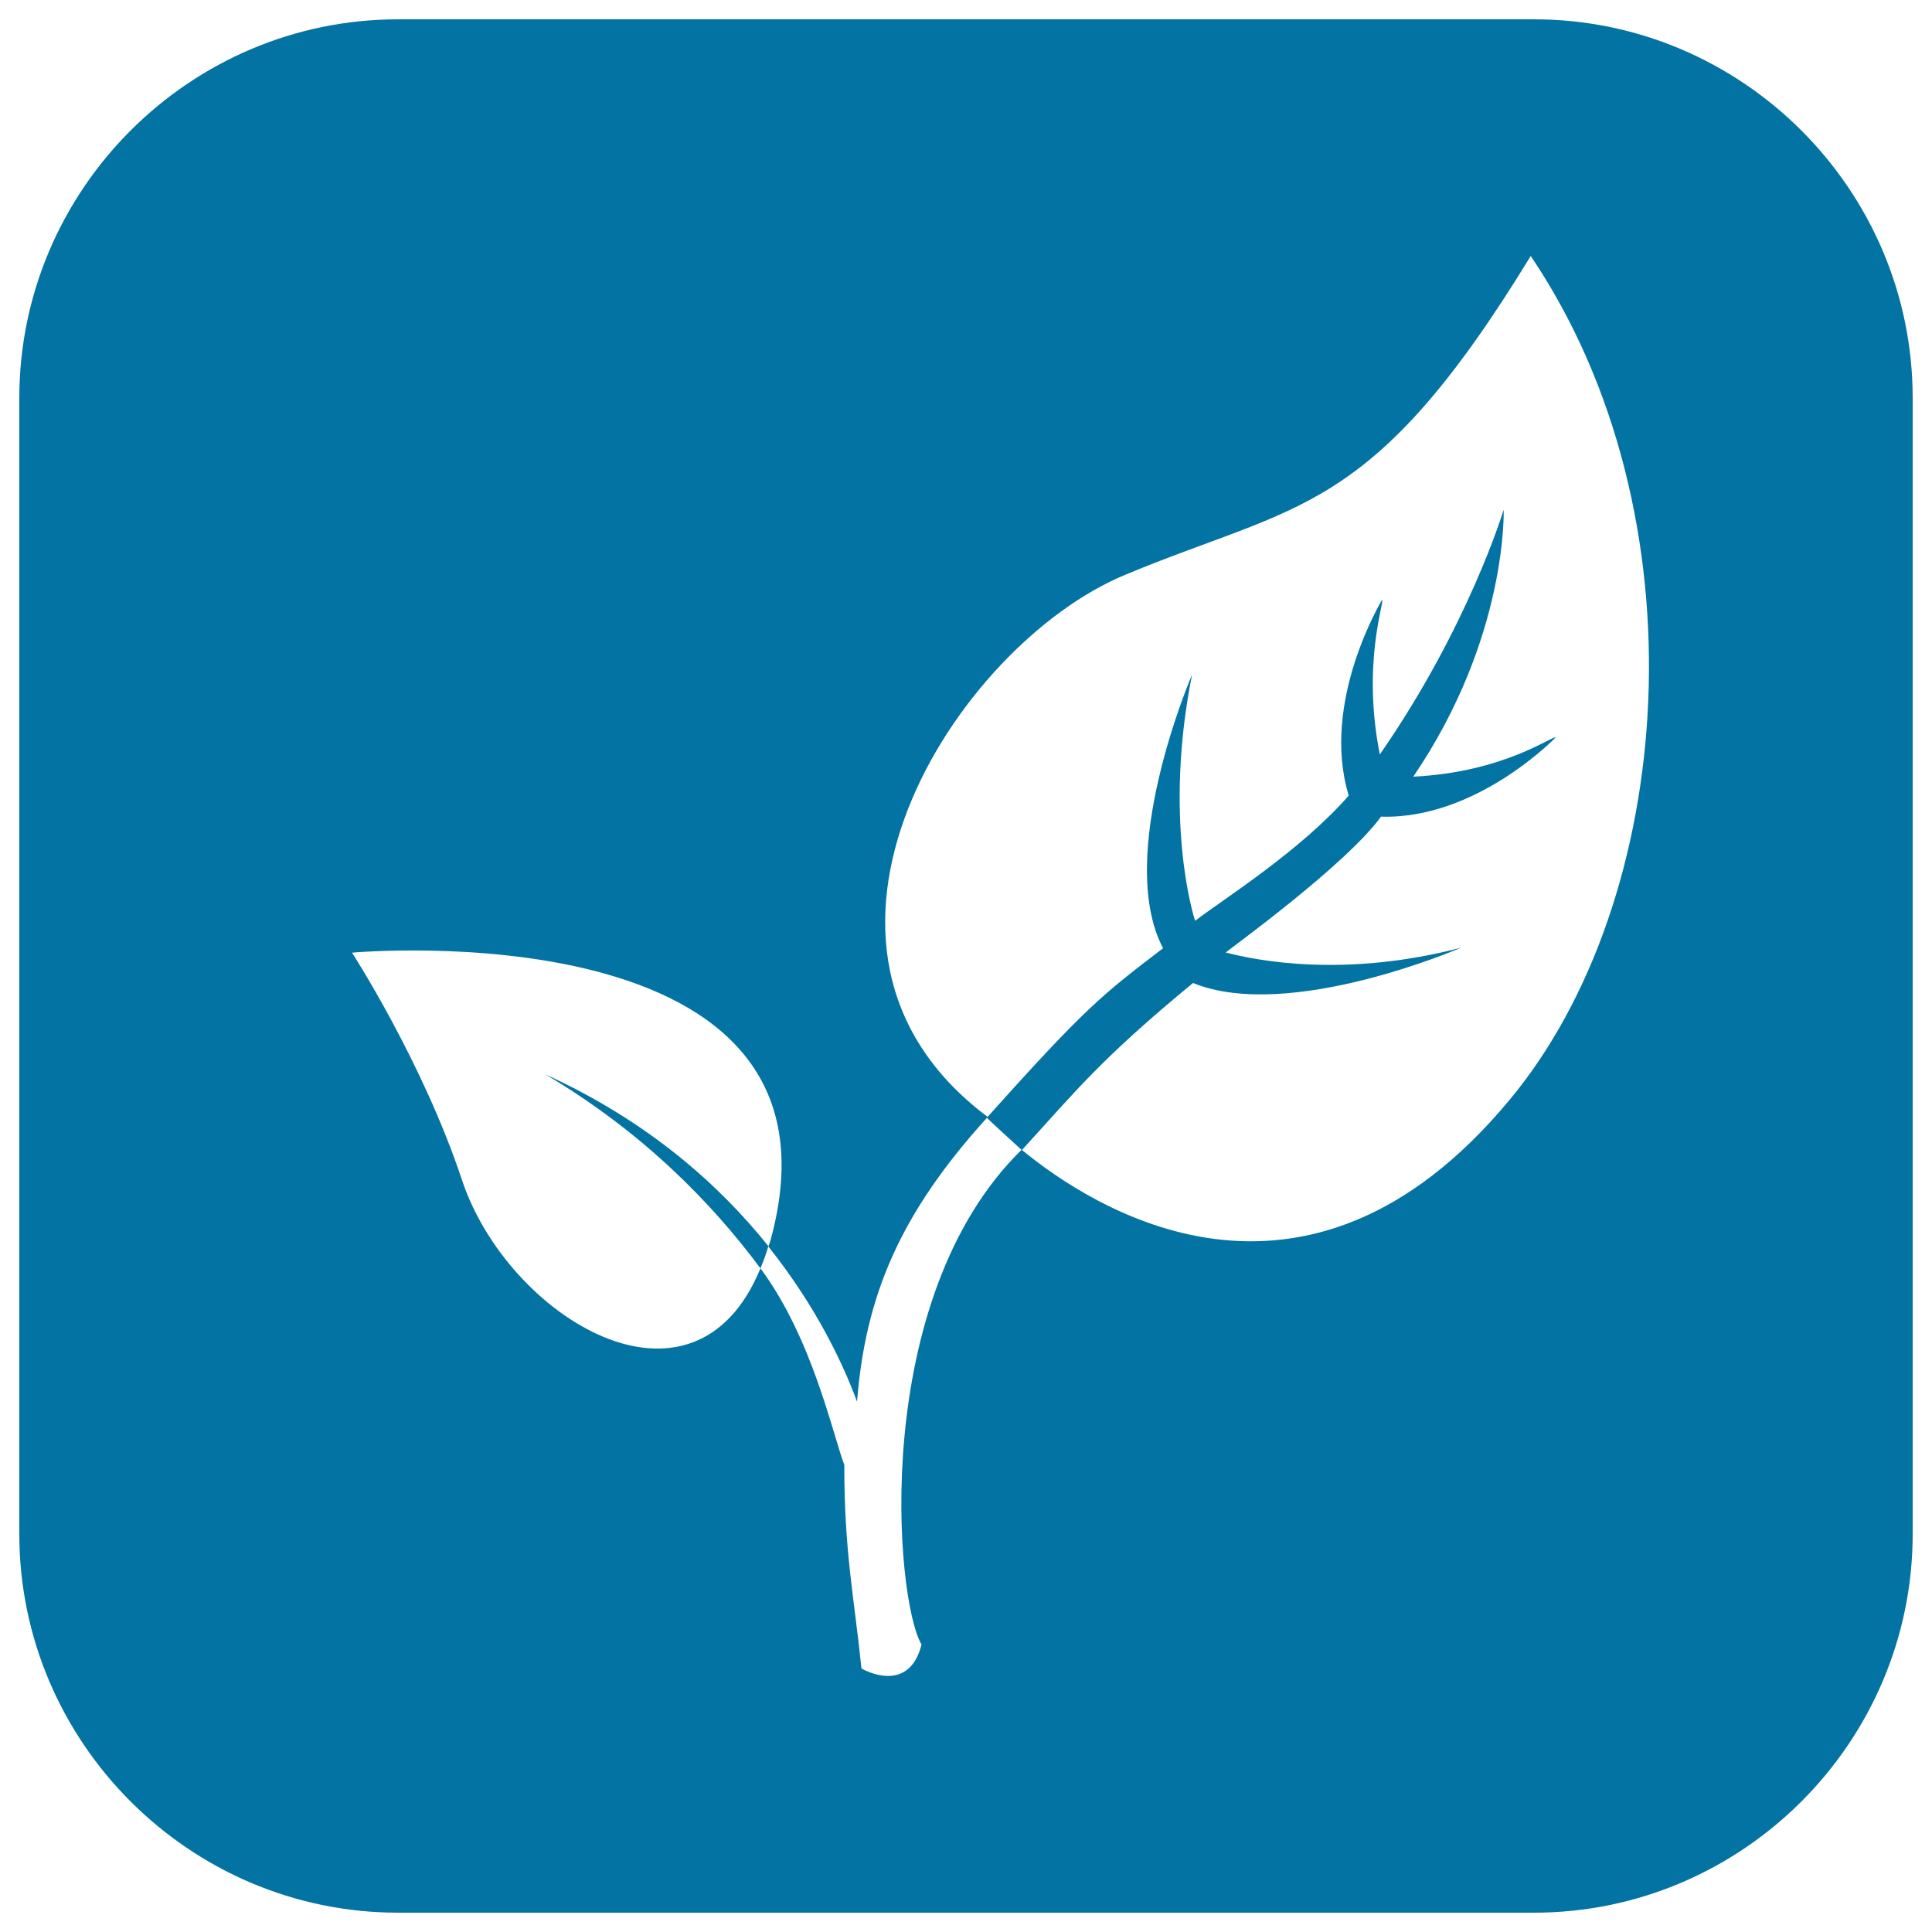
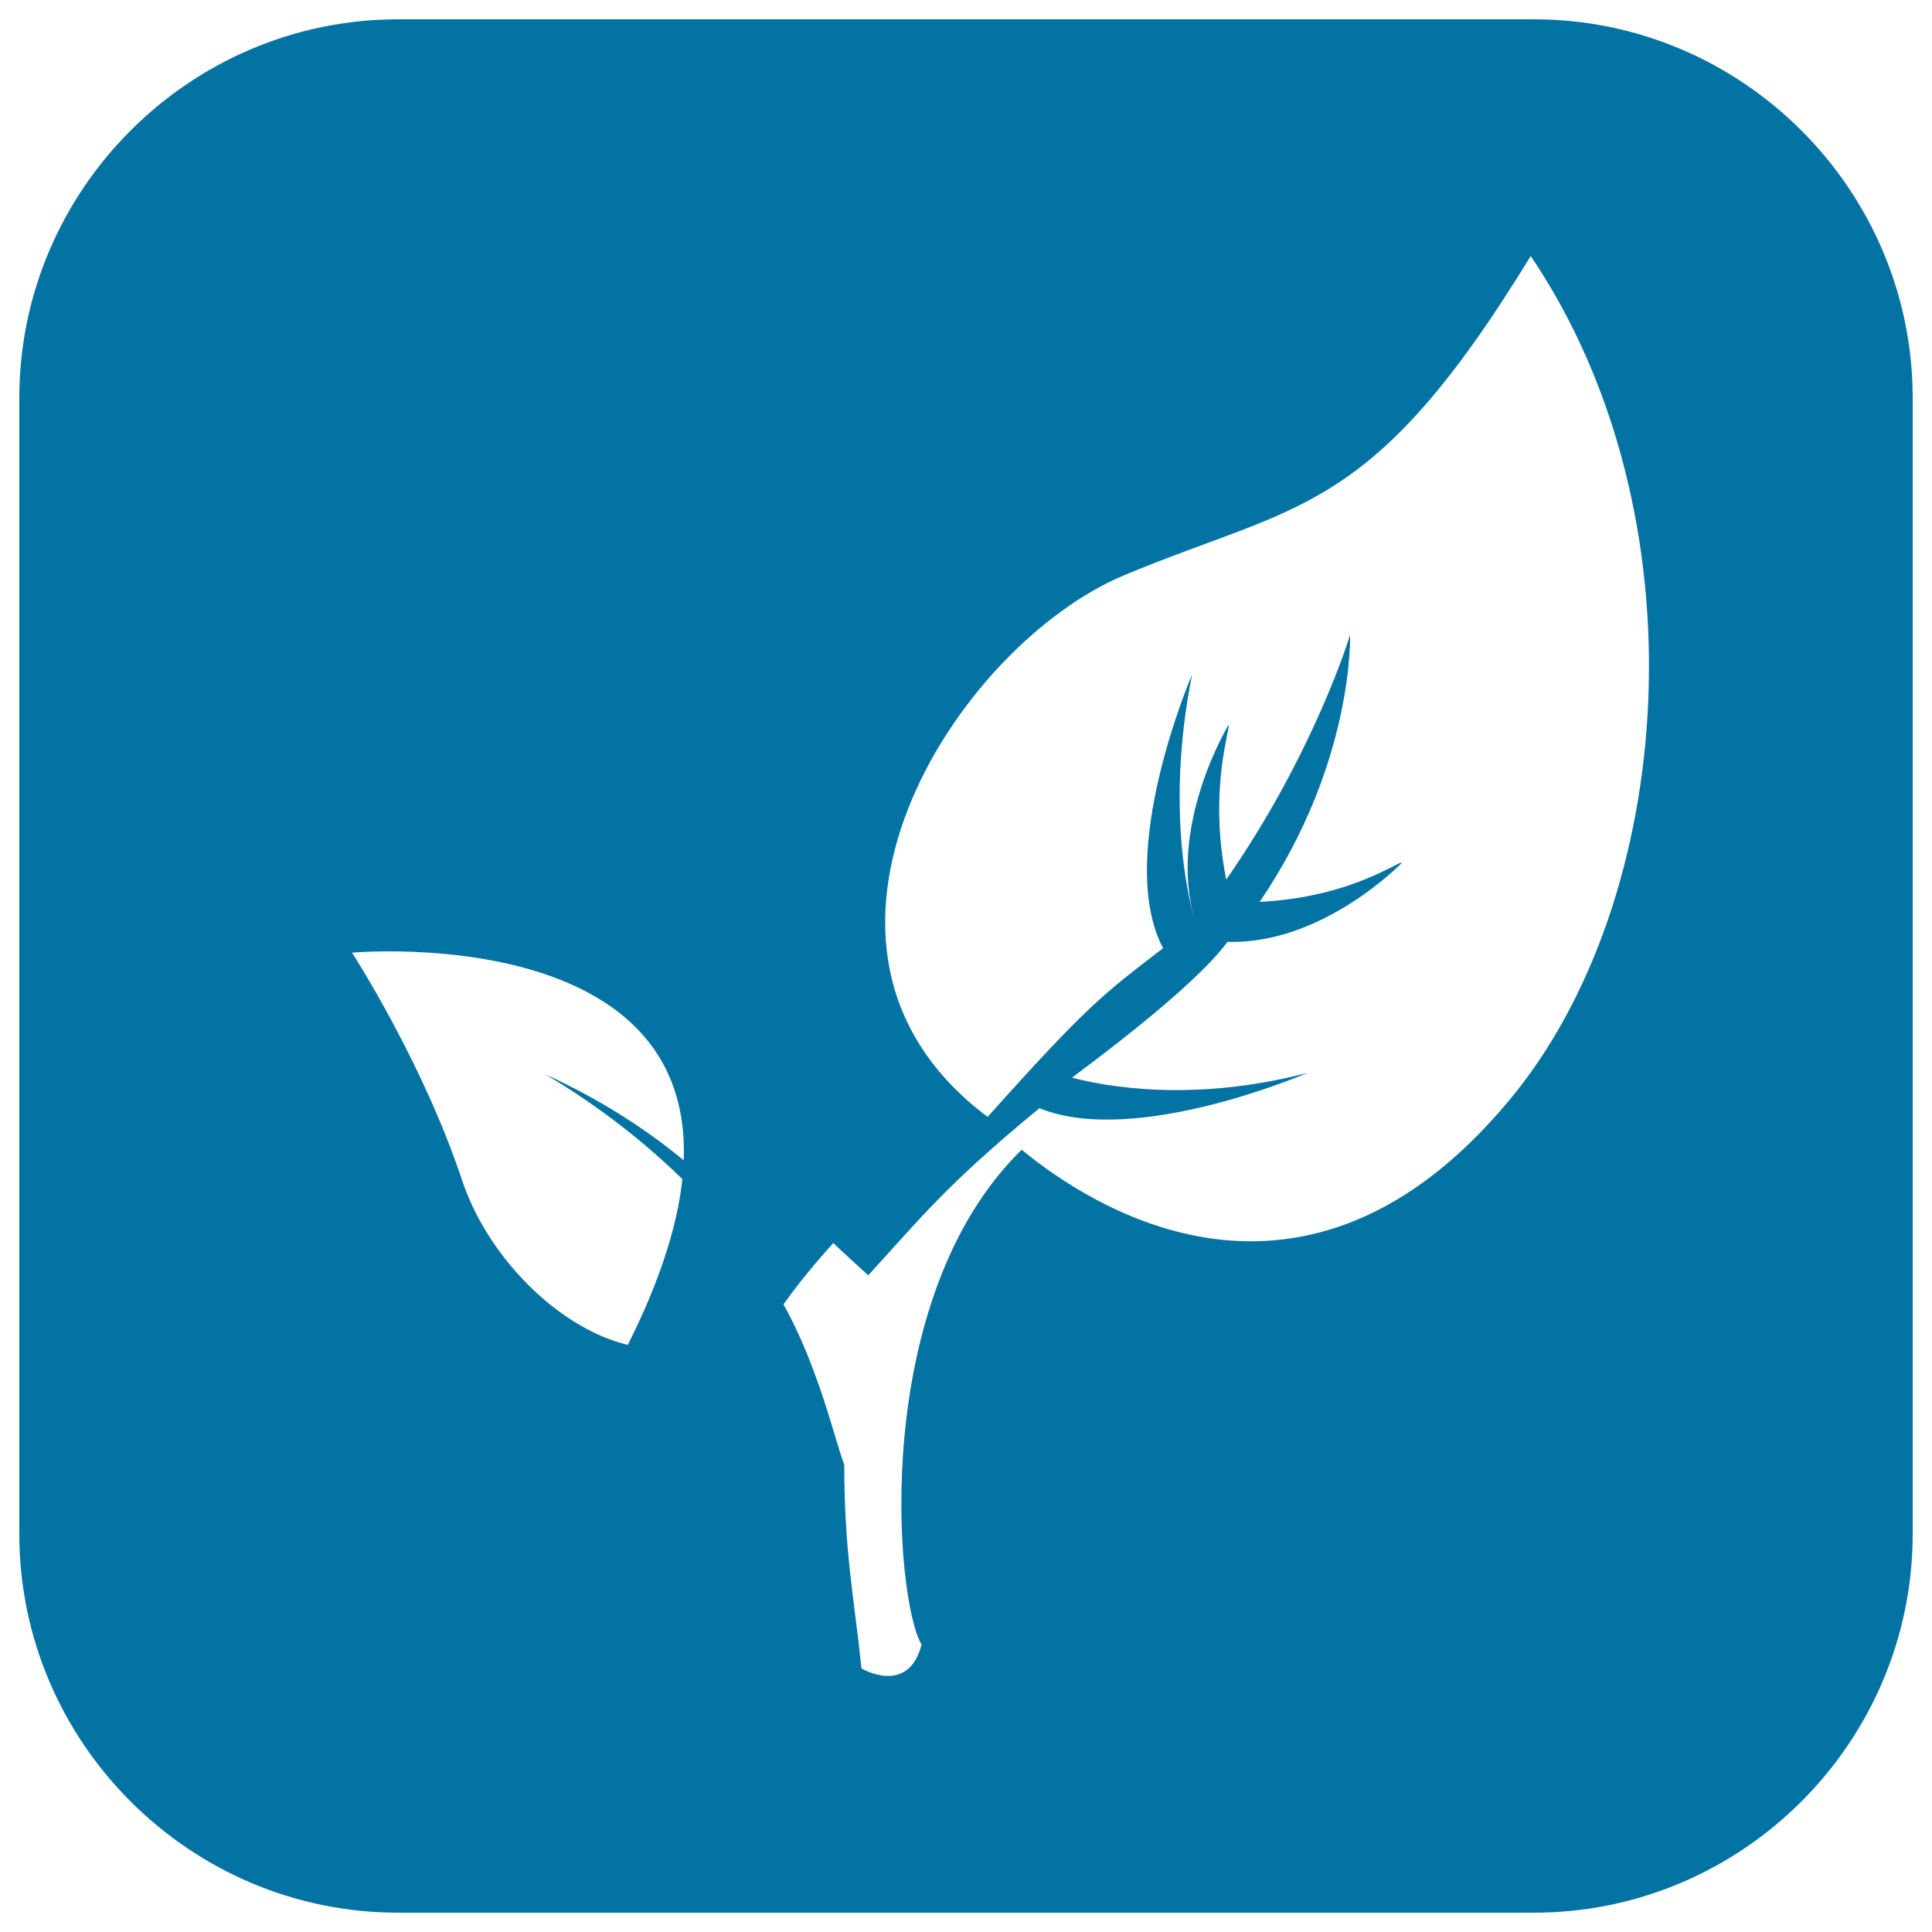
<svg xmlns="http://www.w3.org/2000/svg" viewBox="0 0 1000 1000" style="fill:#0273a2">
  <title>Couple Of Leaves On A Plant Branch White Silhouettes In A Black Rounded Square SVG icon</title>
  <g>
-     <path d="M397.7,645c-1.2,4.2-2.6,7.9-4.1,11.5c-25-33.7-60.8-70.5-111.3-100.4C335.6,580.4,372.4,613.4,397.7,645z M990,206v588c0,107.8-88.2,196-196,196H206C98.2,990,10,901.8,10,794V206C10,98.2,98.2,10,206,10h588C901.8,10,990,98.2,990,206z M792.3,132.5C709.8,267.6,672.3,260,582.2,297.6c-87.6,36.4-187.9,193-71,280.5c51.6-57.7,59.9-63.6,90.8-87.3C576.7,442.5,617,349.2,617,349.2c-14.8,74.1,0.5,124.3,1.6,127.4c14.6-11.2,54.3-36,79.5-64.8c-14.8-48.6,17.3-101.4,17.3-101.4c1.3,1-10.6,33.1-1.2,80.1c46-66.3,64.1-126.7,64.1-126.7s2.2,66.2-46.8,138.2c47.3-2.3,72.3-21.5,73.7-20.3c0,0-40.9,42.5-90.4,41c-17.9,24.7-77,67.5-80.4,70.3c16.3,4.3,62,13.2,121.9-2.5c0,0-89,38.6-138.8,18.3c-48.2,39.7-60.9,56.2-88.6,86.5c-0.3-0.4-18.3-16.5-18-16.8c-45.4,50-63,92.6-67.3,147c-6.9-18.7-20.6-48.6-45.9-80.3c0.3-1,0.7-1.7,1-2.8C446.8,469,182.2,493.1,182.2,493.1s36.5,56.3,56.9,117.6c23.6,71.1,119.9,130.2,154.5,45.8c26.9,36.2,37.3,85.6,43.4,101.7c0,45.2,5,67.8,8.9,105.4c0,0,24.3,14.4,31.1-12.4c-13.7-22.7-27.2-178.8,51.8-256.1c36,29.6,146.2,102,252.3-25.5C867.9,465.7,882.7,266.4,792.3,132.5z" />
+     <path d="M397.7,645c-1.2,4.2-2.6,7.9-4.1,11.5c-25-33.7-60.8-70.5-111.3-100.4C335.6,580.4,372.4,613.4,397.7,645z M990,206v588c0,107.8-88.2,196-196,196H206C98.2,990,10,901.8,10,794V206C10,98.2,98.2,10,206,10h588C901.8,10,990,98.2,990,206z M792.3,132.5C709.8,267.6,672.3,260,582.2,297.6c-87.6,36.4-187.9,193-71,280.5c51.6-57.7,59.9-63.6,90.8-87.3C576.7,442.5,617,349.2,617,349.2c-14.8,74.1,0.5,124.3,1.6,127.4c-14.8-48.6,17.3-101.4,17.3-101.4c1.3,1-10.6,33.1-1.2,80.1c46-66.3,64.1-126.7,64.1-126.7s2.2,66.2-46.8,138.2c47.3-2.3,72.3-21.5,73.7-20.3c0,0-40.9,42.5-90.4,41c-17.9,24.7-77,67.5-80.4,70.3c16.3,4.3,62,13.2,121.9-2.5c0,0-89,38.6-138.8,18.3c-48.2,39.7-60.9,56.2-88.6,86.5c-0.3-0.4-18.3-16.5-18-16.8c-45.4,50-63,92.6-67.3,147c-6.9-18.7-20.6-48.6-45.9-80.3c0.3-1,0.7-1.7,1-2.8C446.8,469,182.2,493.1,182.2,493.1s36.5,56.3,56.9,117.6c23.6,71.1,119.9,130.2,154.5,45.8c26.9,36.2,37.3,85.6,43.4,101.7c0,45.2,5,67.8,8.9,105.4c0,0,24.3,14.4,31.1-12.4c-13.7-22.7-27.2-178.8,51.8-256.1c36,29.6,146.2,102,252.3-25.5C867.9,465.7,882.7,266.4,792.3,132.5z" />
  </g>
</svg>